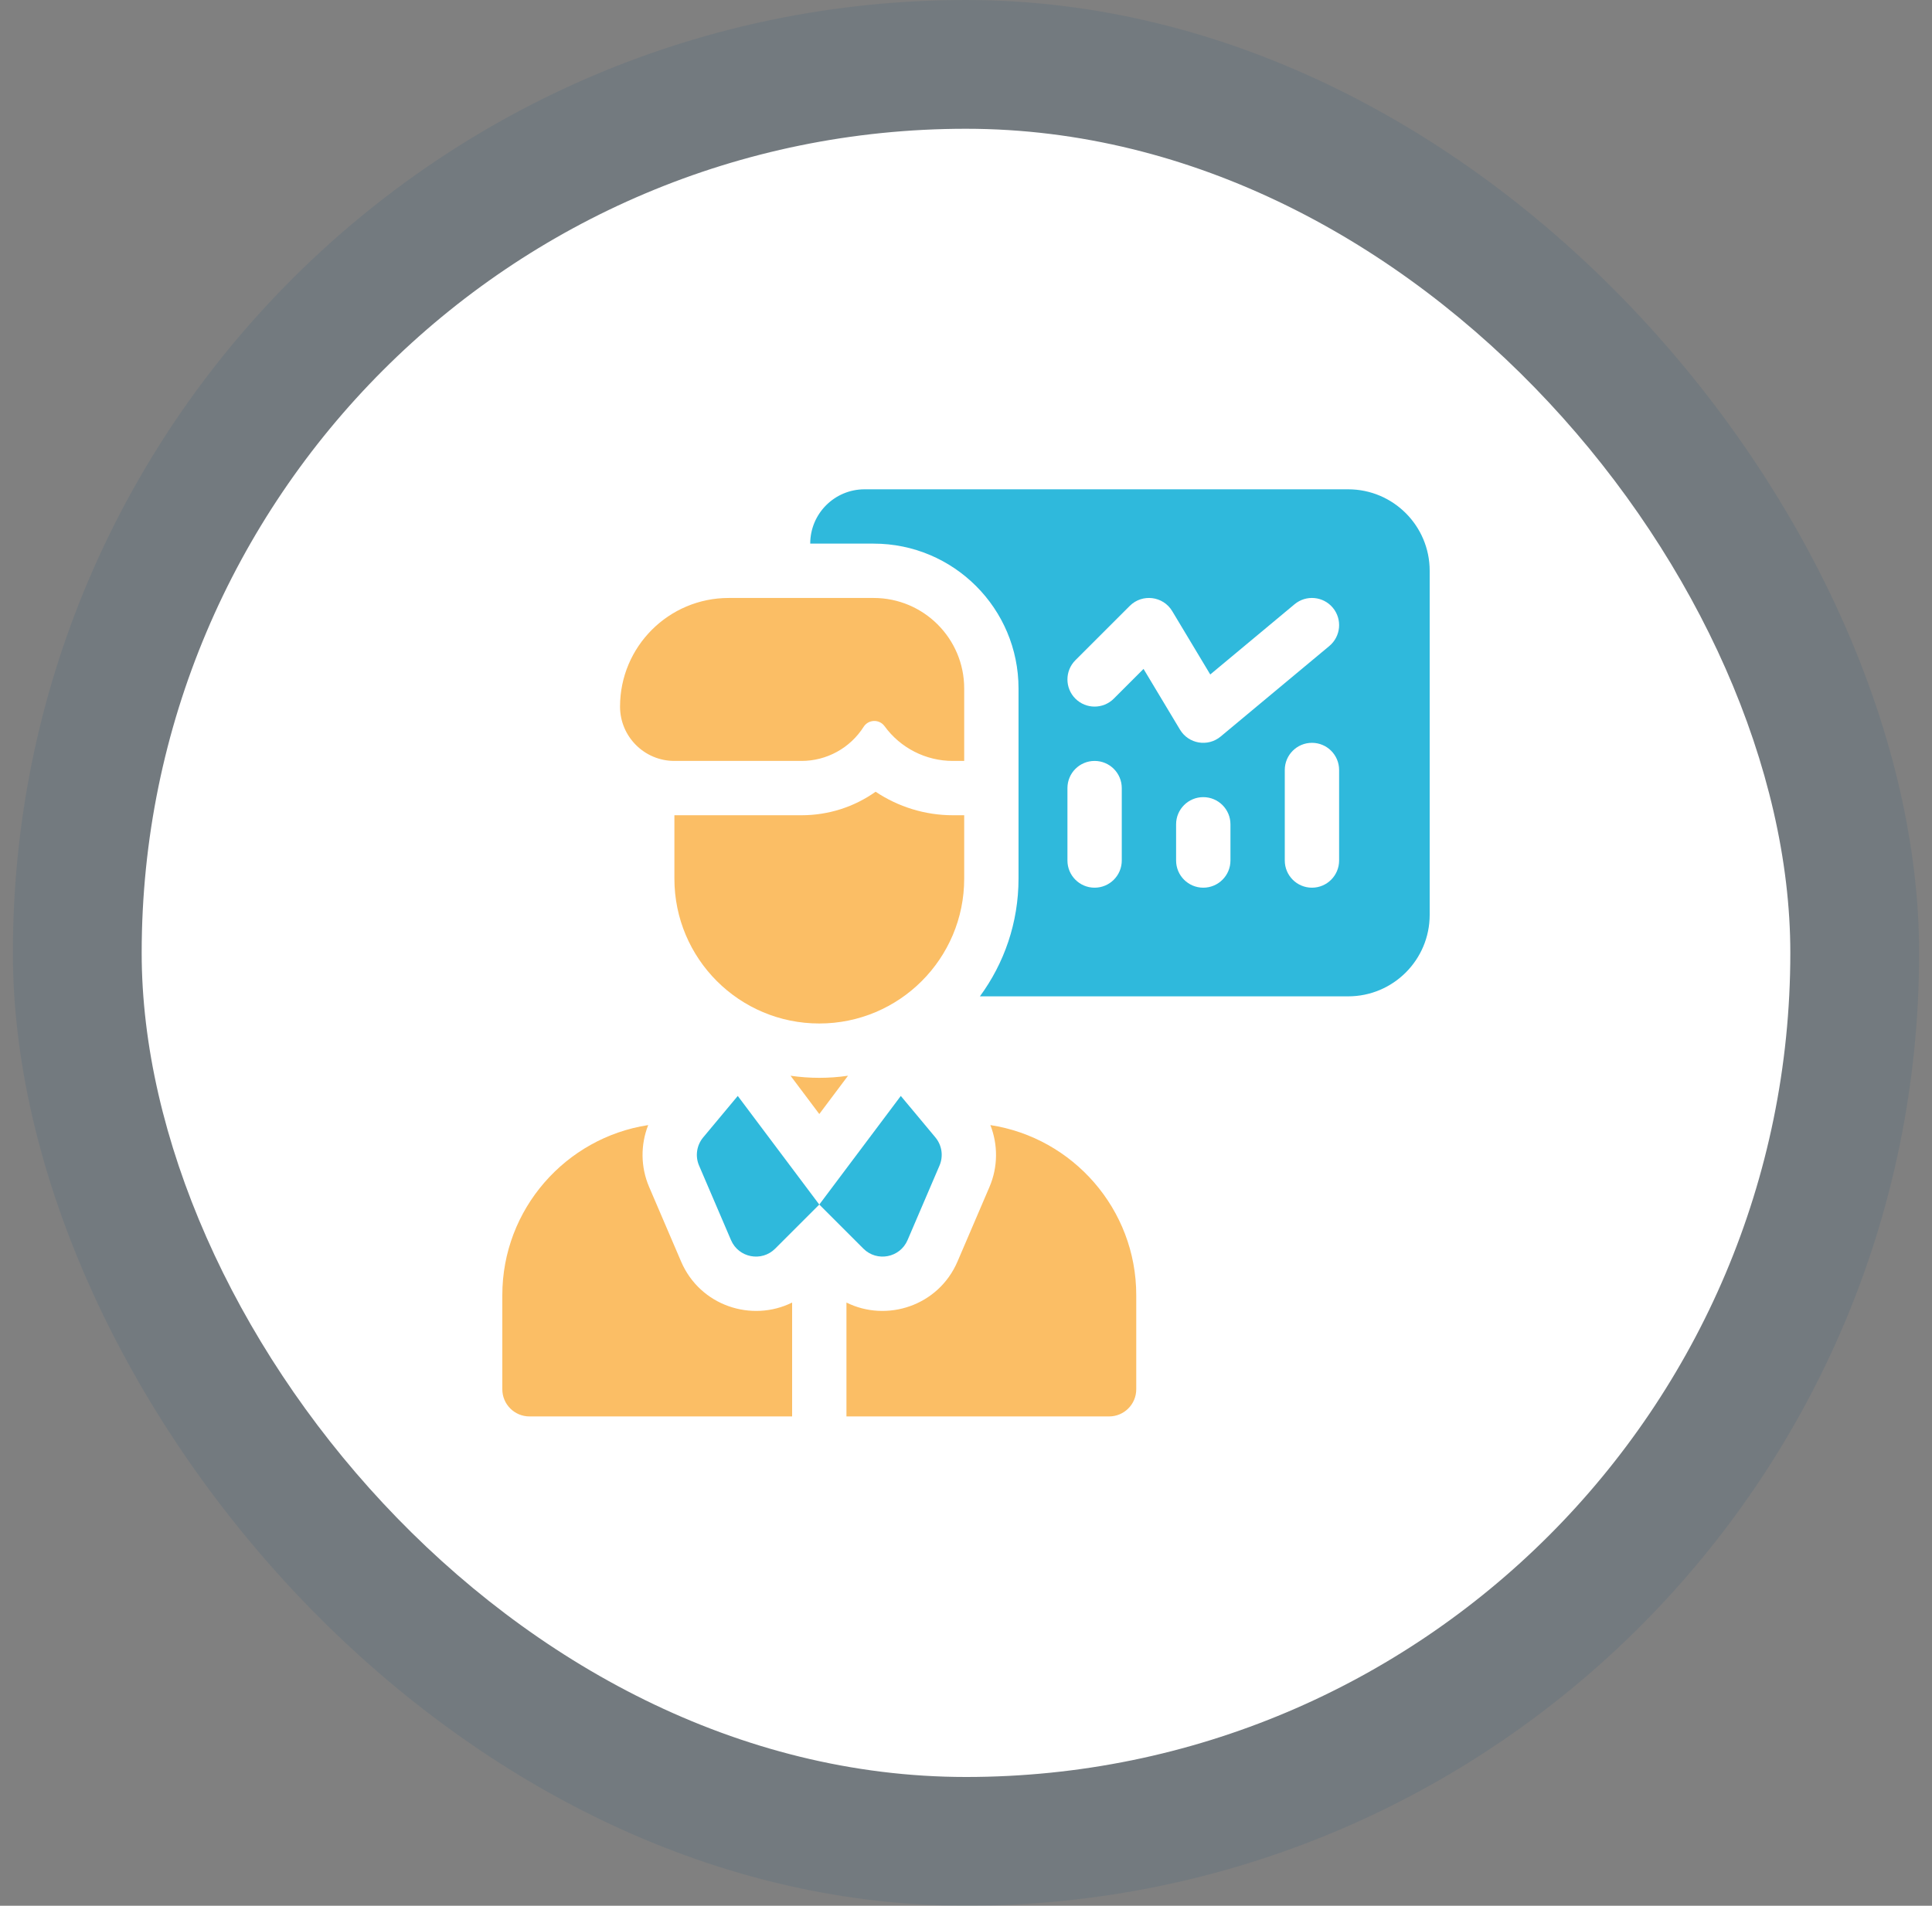
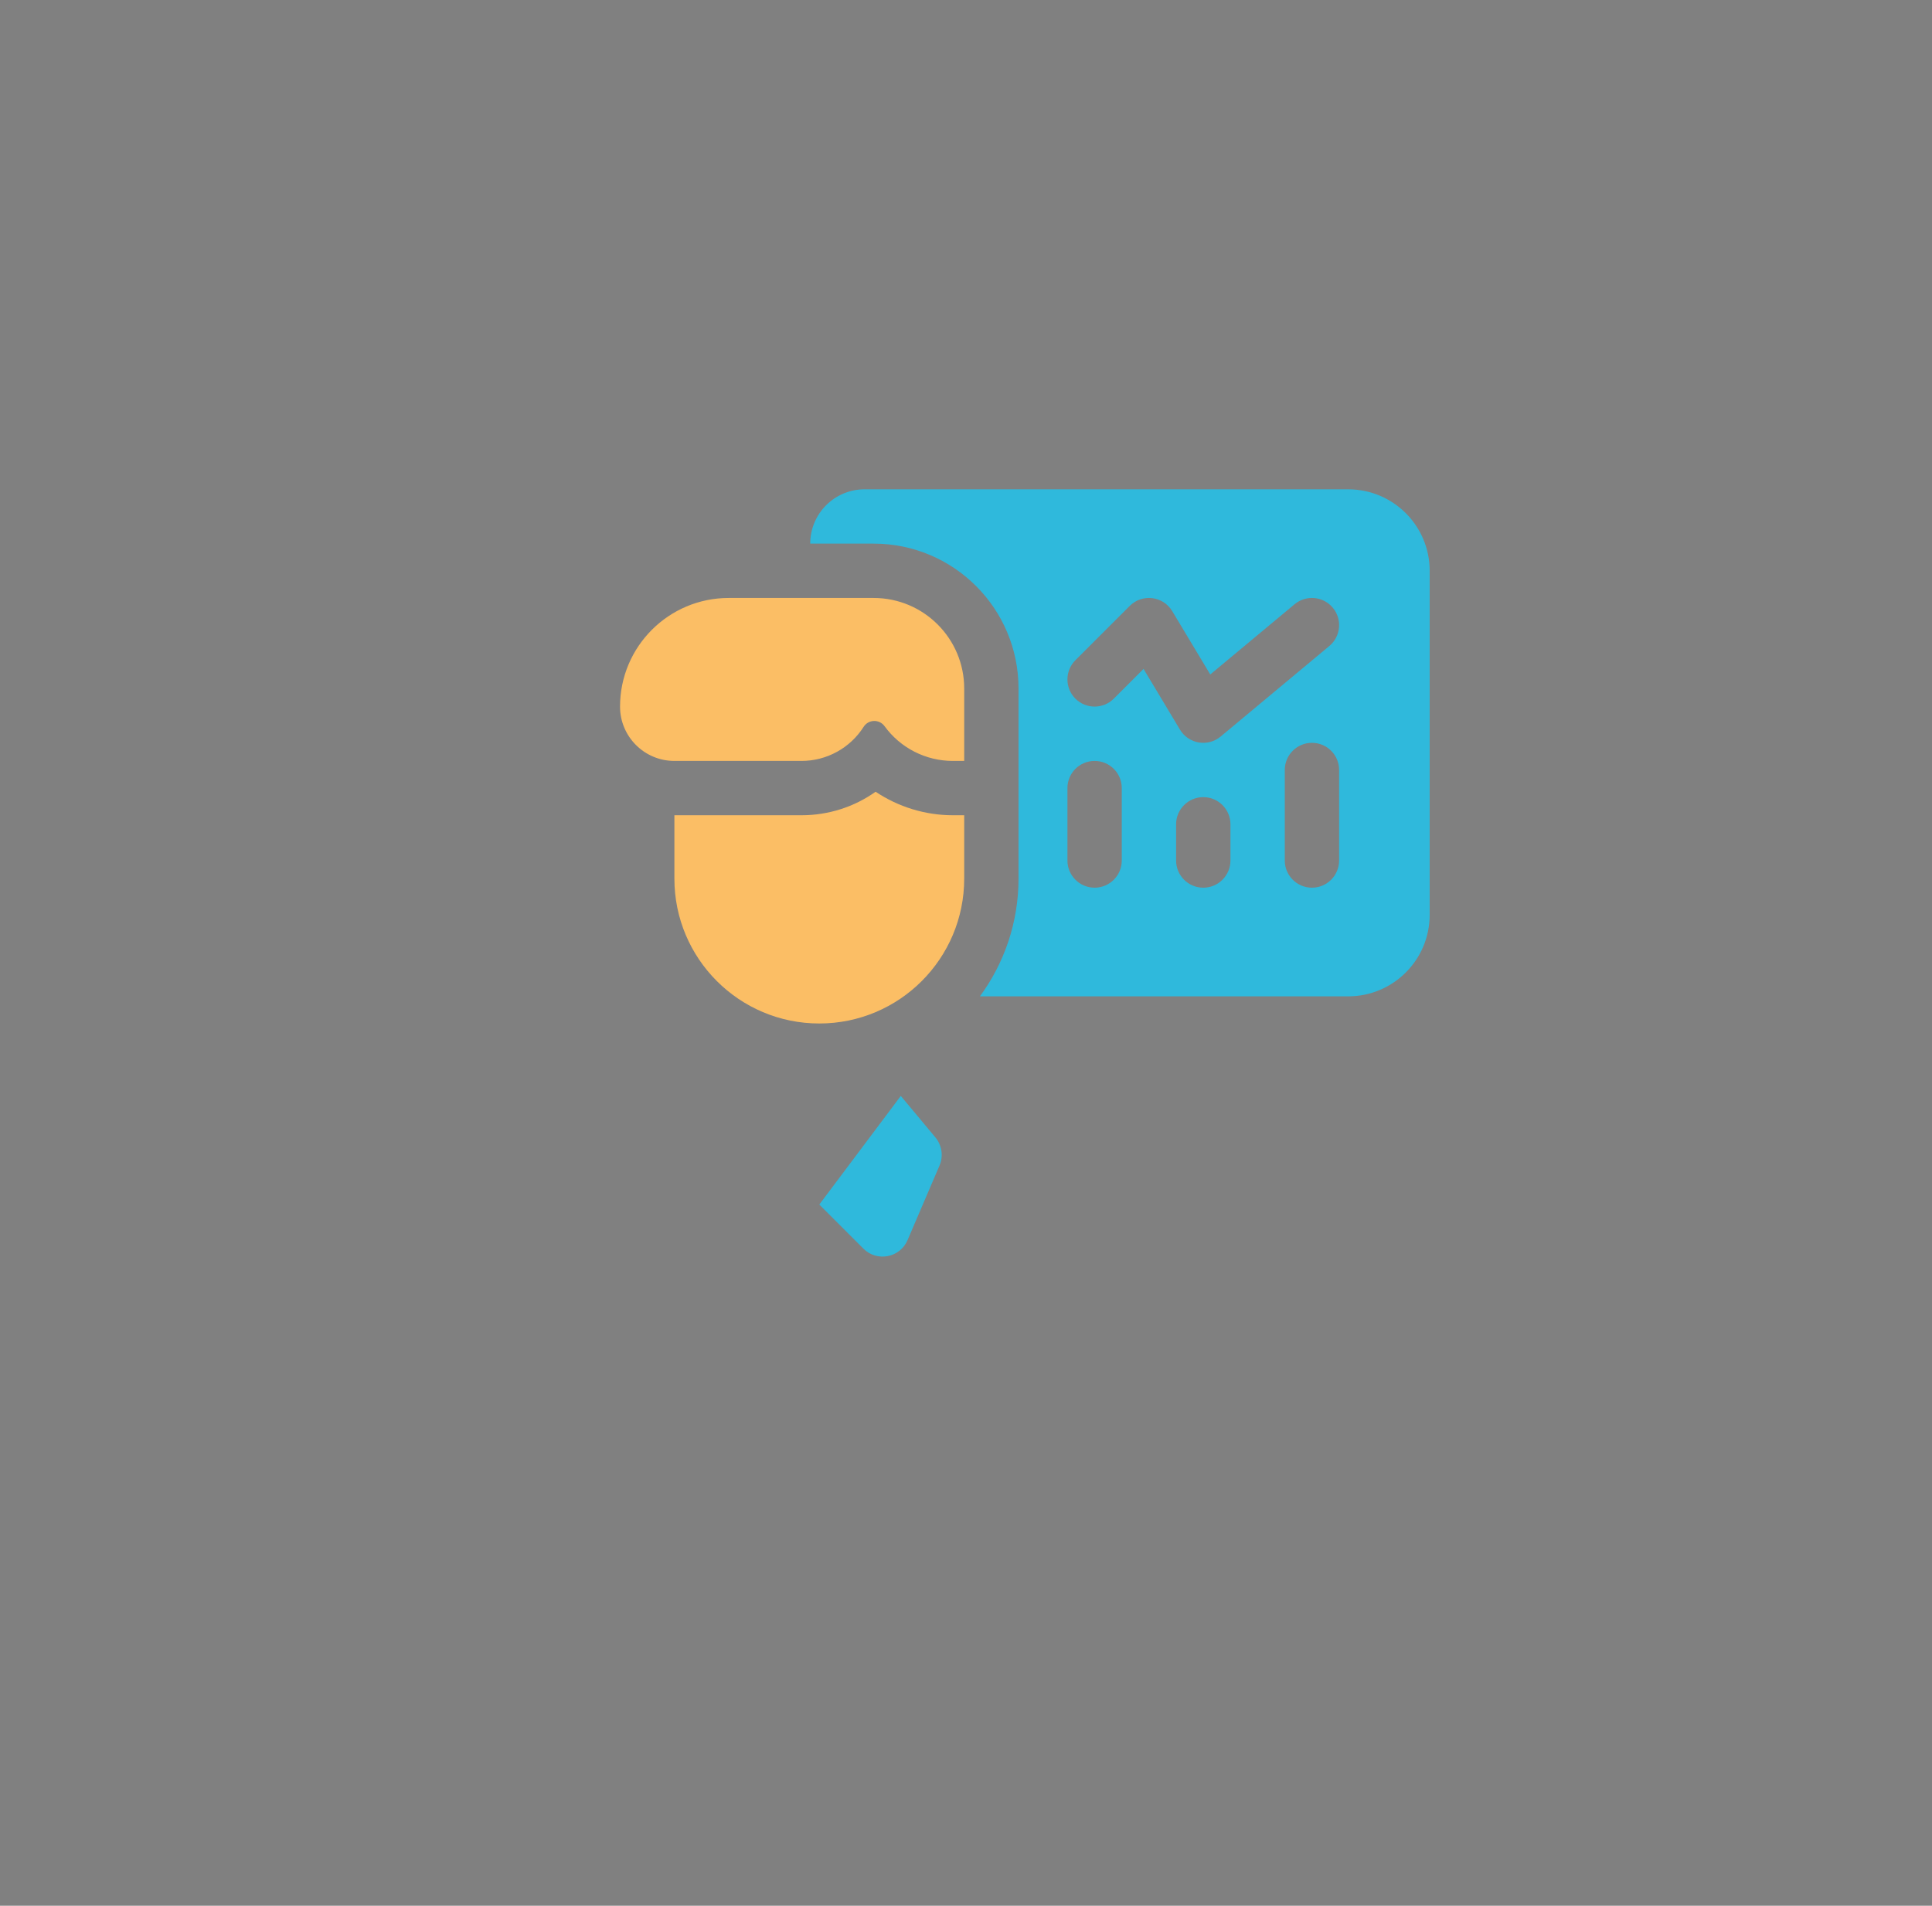
<svg xmlns="http://www.w3.org/2000/svg" width="75" height="74" viewBox="0 0 75 74" fill="none">
  <rect x="0" y="0" width="75" height="74" fill="#808080" stroke="none" />
-   <rect opacity="0.1" x="0.5" width="74" height="74" rx="37" fill="#054A7C" />
-   <rect x="5.5" y="5" width="64" height="64" rx="32" fill="white" />
  <g clip-path="url(#clip0_336_3316)">
-     <path d="M27.296 44.167C27.172 44.317 27.091 44.498 27.063 44.69C27.035 44.883 27.06 45.079 27.137 45.258L28.378 48.154C28.672 48.84 29.566 49.012 30.093 48.484L31.804 46.773L28.64 42.555L27.296 44.167Z" fill="#2FB9DC" />
    <path d="M26.18 29.547H31.115C31.595 29.547 32.069 29.426 32.49 29.194C32.911 28.963 33.268 28.629 33.526 28.223C33.712 27.93 34.135 27.917 34.339 28.198C34.643 28.616 35.041 28.956 35.502 29.19C35.962 29.425 36.472 29.547 36.988 29.547H37.43V26.734C37.43 24.793 35.856 23.219 33.914 23.219H28.289C25.959 23.219 24.07 25.108 24.07 27.438C24.07 28.602 25.015 29.547 26.18 29.547ZM37.43 34.117V31.656H36.988C35.91 31.656 34.867 31.329 33.991 30.743C33.165 31.33 32.166 31.656 31.115 31.656H26.18V34.117C26.18 37.224 28.698 39.742 31.805 39.742C34.911 39.742 37.43 37.224 37.43 34.117Z" fill="#FBBE65" />
-     <path d="M26.44 48.985L25.199 46.089C24.866 45.312 24.864 44.45 25.163 43.687C21.961 44.178 19.5 46.952 19.5 50.289V53.945C19.5 54.528 19.972 55 20.555 55H30.75V50.578C29.188 51.353 27.18 50.712 26.44 48.985ZM38.446 43.687C38.745 44.45 38.744 45.312 38.411 46.089L37.17 48.985C36.429 50.712 34.422 51.353 32.859 50.578V55H43.055C43.637 55 44.109 54.528 44.109 53.945V50.289C44.109 46.952 41.649 44.178 38.446 43.687ZM30.689 41.771L31.805 43.258L32.92 41.771C32.556 41.824 32.183 41.852 31.805 41.852C31.426 41.852 31.054 41.824 30.689 41.771Z" fill="#FBBE65" />
    <path d="M35.231 48.154L36.472 45.258C36.548 45.079 36.574 44.883 36.546 44.69C36.518 44.498 36.437 44.317 36.313 44.167L34.969 42.555L31.805 46.773L33.516 48.484C34.043 49.012 34.937 48.84 35.231 48.154ZM52.336 19H33.562C32.398 19 31.453 19.944 31.453 21.109H33.914C37.021 21.109 39.539 23.628 39.539 26.734V34.117C39.539 35.826 38.982 37.406 38.04 38.688H52.336C54.083 38.688 55.5 37.271 55.5 35.523V22.164C55.5 20.417 54.083 19 52.336 19ZM43.547 33.414C43.547 33.996 43.075 34.469 42.492 34.469C41.91 34.469 41.438 33.996 41.438 33.414V30.602C41.438 30.019 41.91 29.547 42.492 29.547C43.075 29.547 43.547 30.019 43.547 30.602V33.414ZM47.766 33.414C47.766 33.996 47.293 34.469 46.711 34.469C46.129 34.469 45.656 33.996 45.656 33.414V32.008C45.656 31.425 46.129 30.953 46.711 30.953C47.293 30.953 47.766 31.425 47.766 32.008V33.414ZM51.984 33.414C51.984 33.996 51.512 34.469 50.93 34.469C50.347 34.469 49.875 33.996 49.875 33.414V29.898C49.875 29.316 50.347 28.844 50.93 28.844C51.512 28.844 51.984 29.316 51.984 29.898V33.414ZM51.605 25.084L47.386 28.599C46.889 29.014 46.139 28.887 45.807 28.332L44.392 25.974L43.238 27.128C42.826 27.54 42.158 27.54 41.746 27.128C41.335 26.717 41.335 26.049 41.746 25.637L43.856 23.528C44.341 23.043 45.153 23.142 45.506 23.731L46.982 26.19L50.255 23.463C50.702 23.09 51.367 23.151 51.74 23.598C52.113 24.046 52.052 24.711 51.605 25.084Z" fill="#2FB9DC" />
  </g>
  <defs>
    <clipPath id="clip0_336_3316">
      <rect width="36" height="36" fill="white" transform="translate(19.5 19)" />
    </clipPath>
  </defs>
</svg>